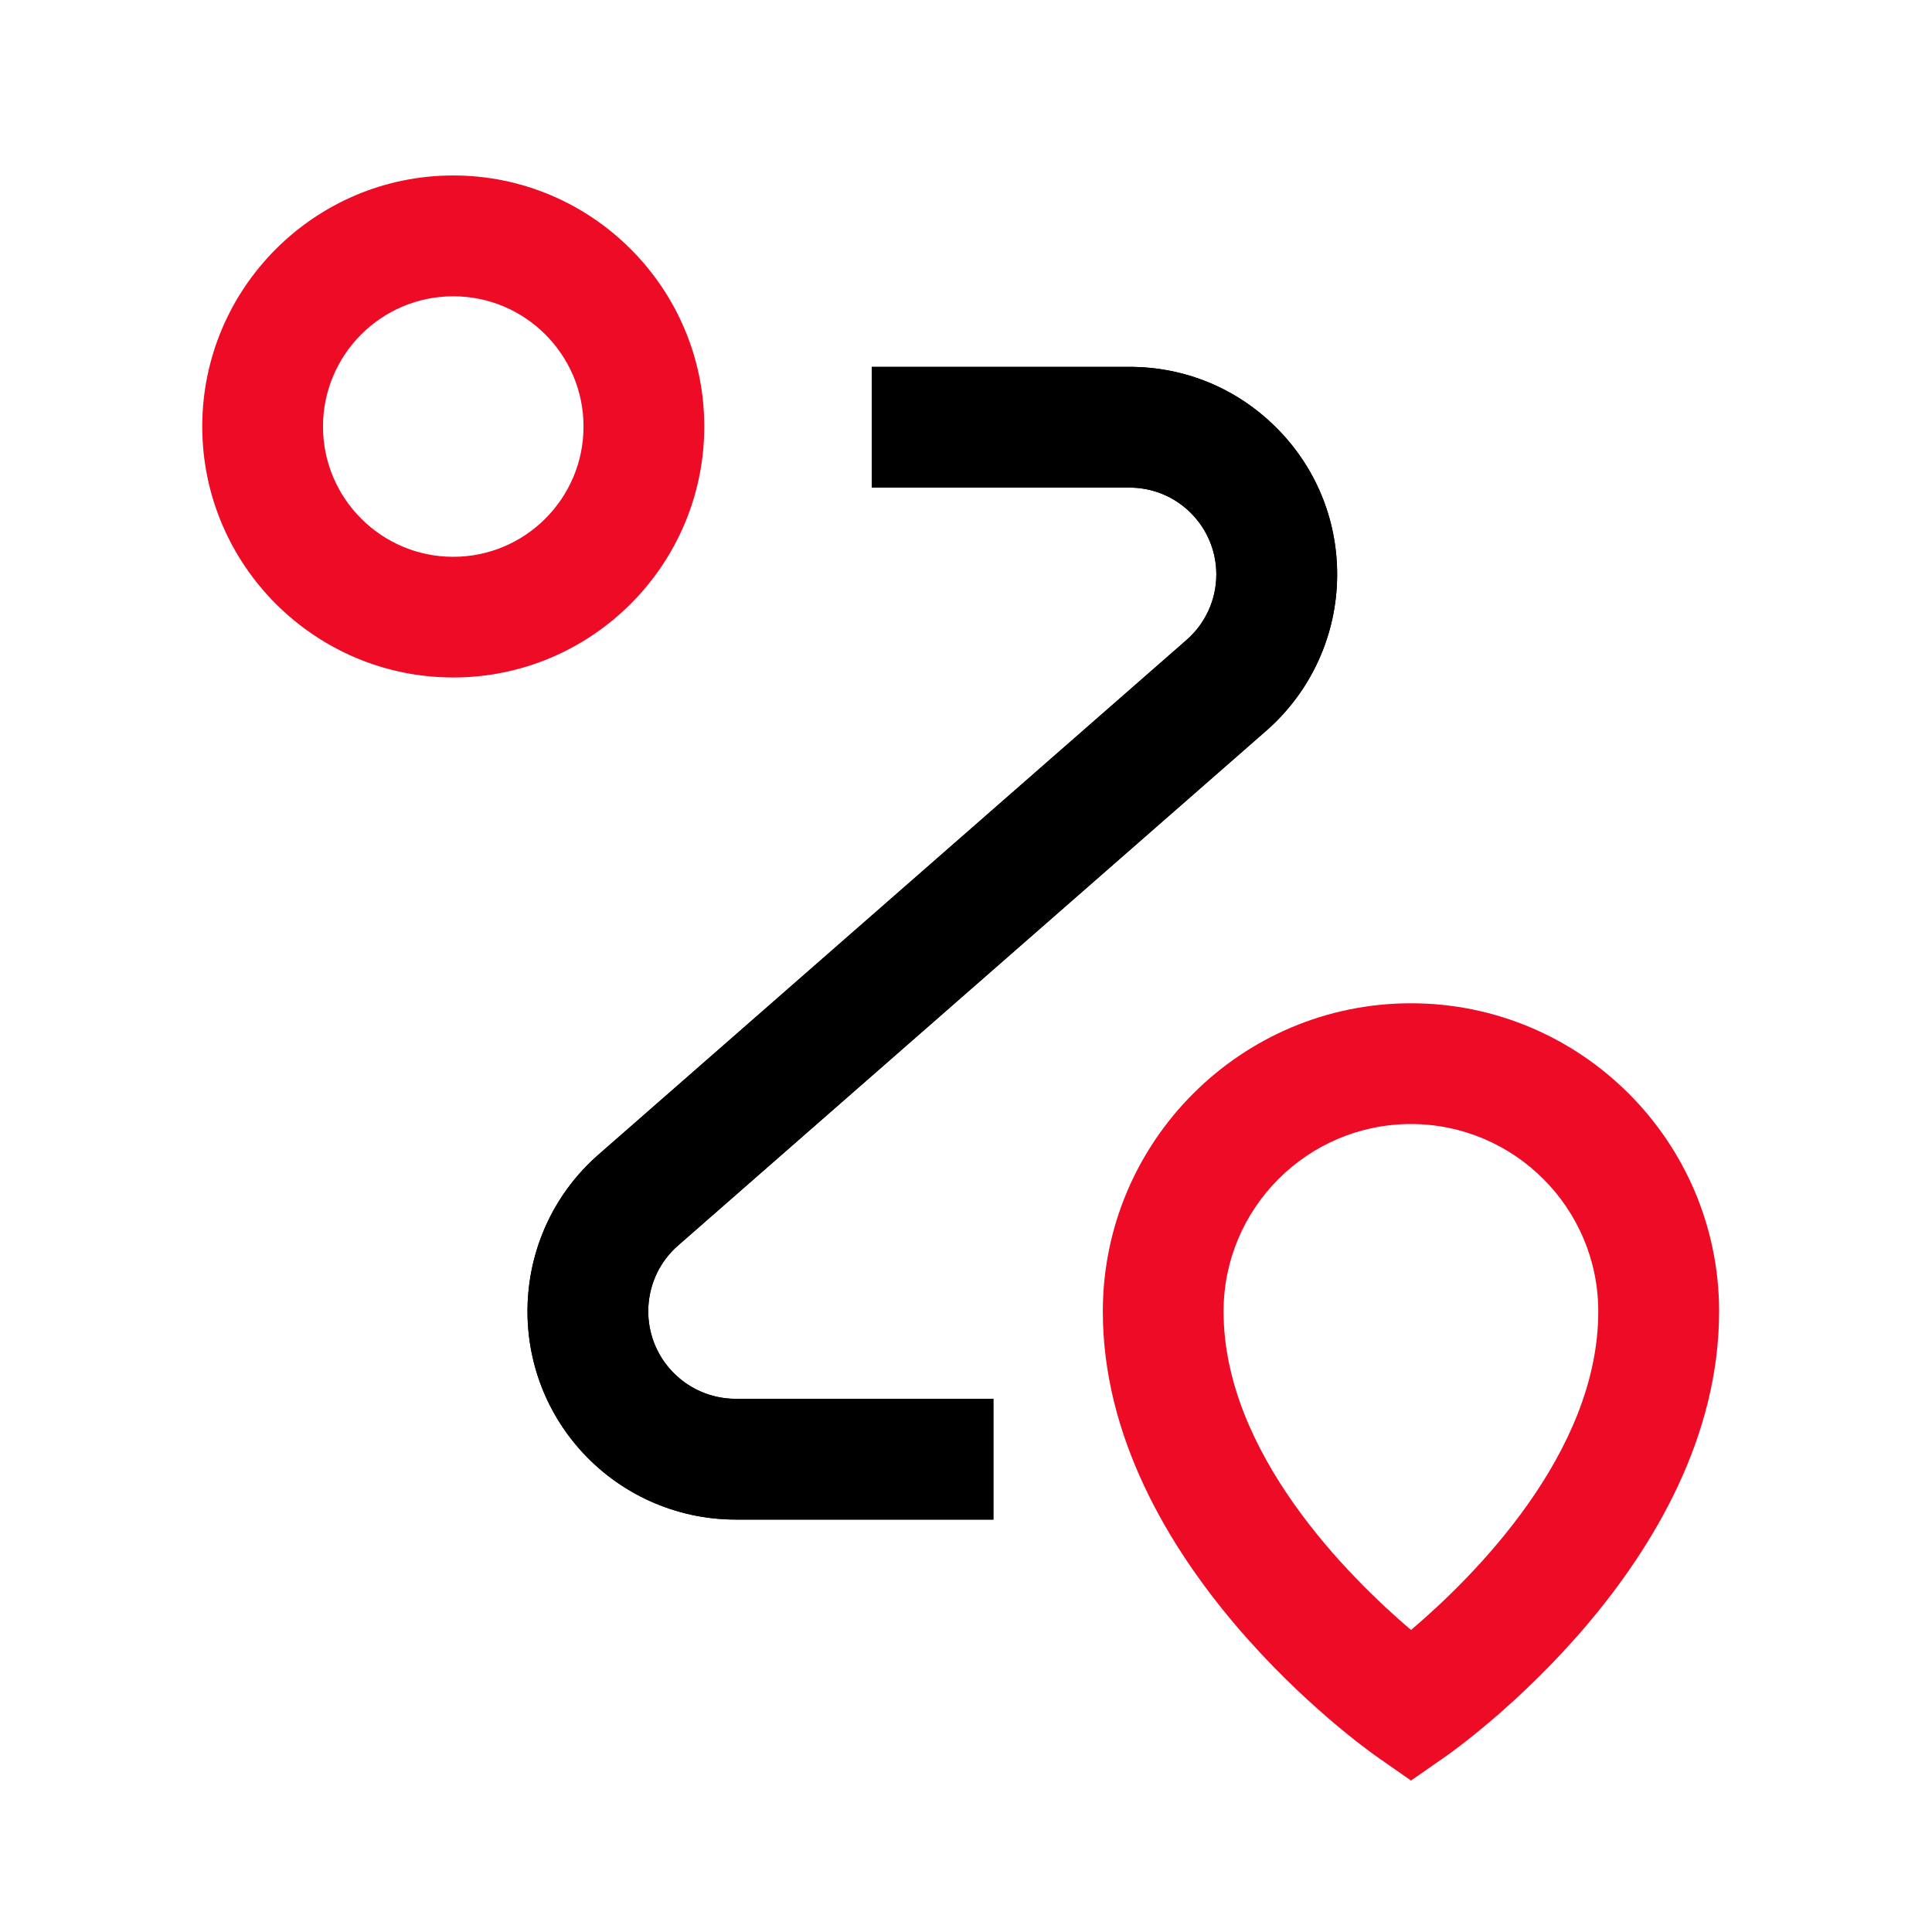
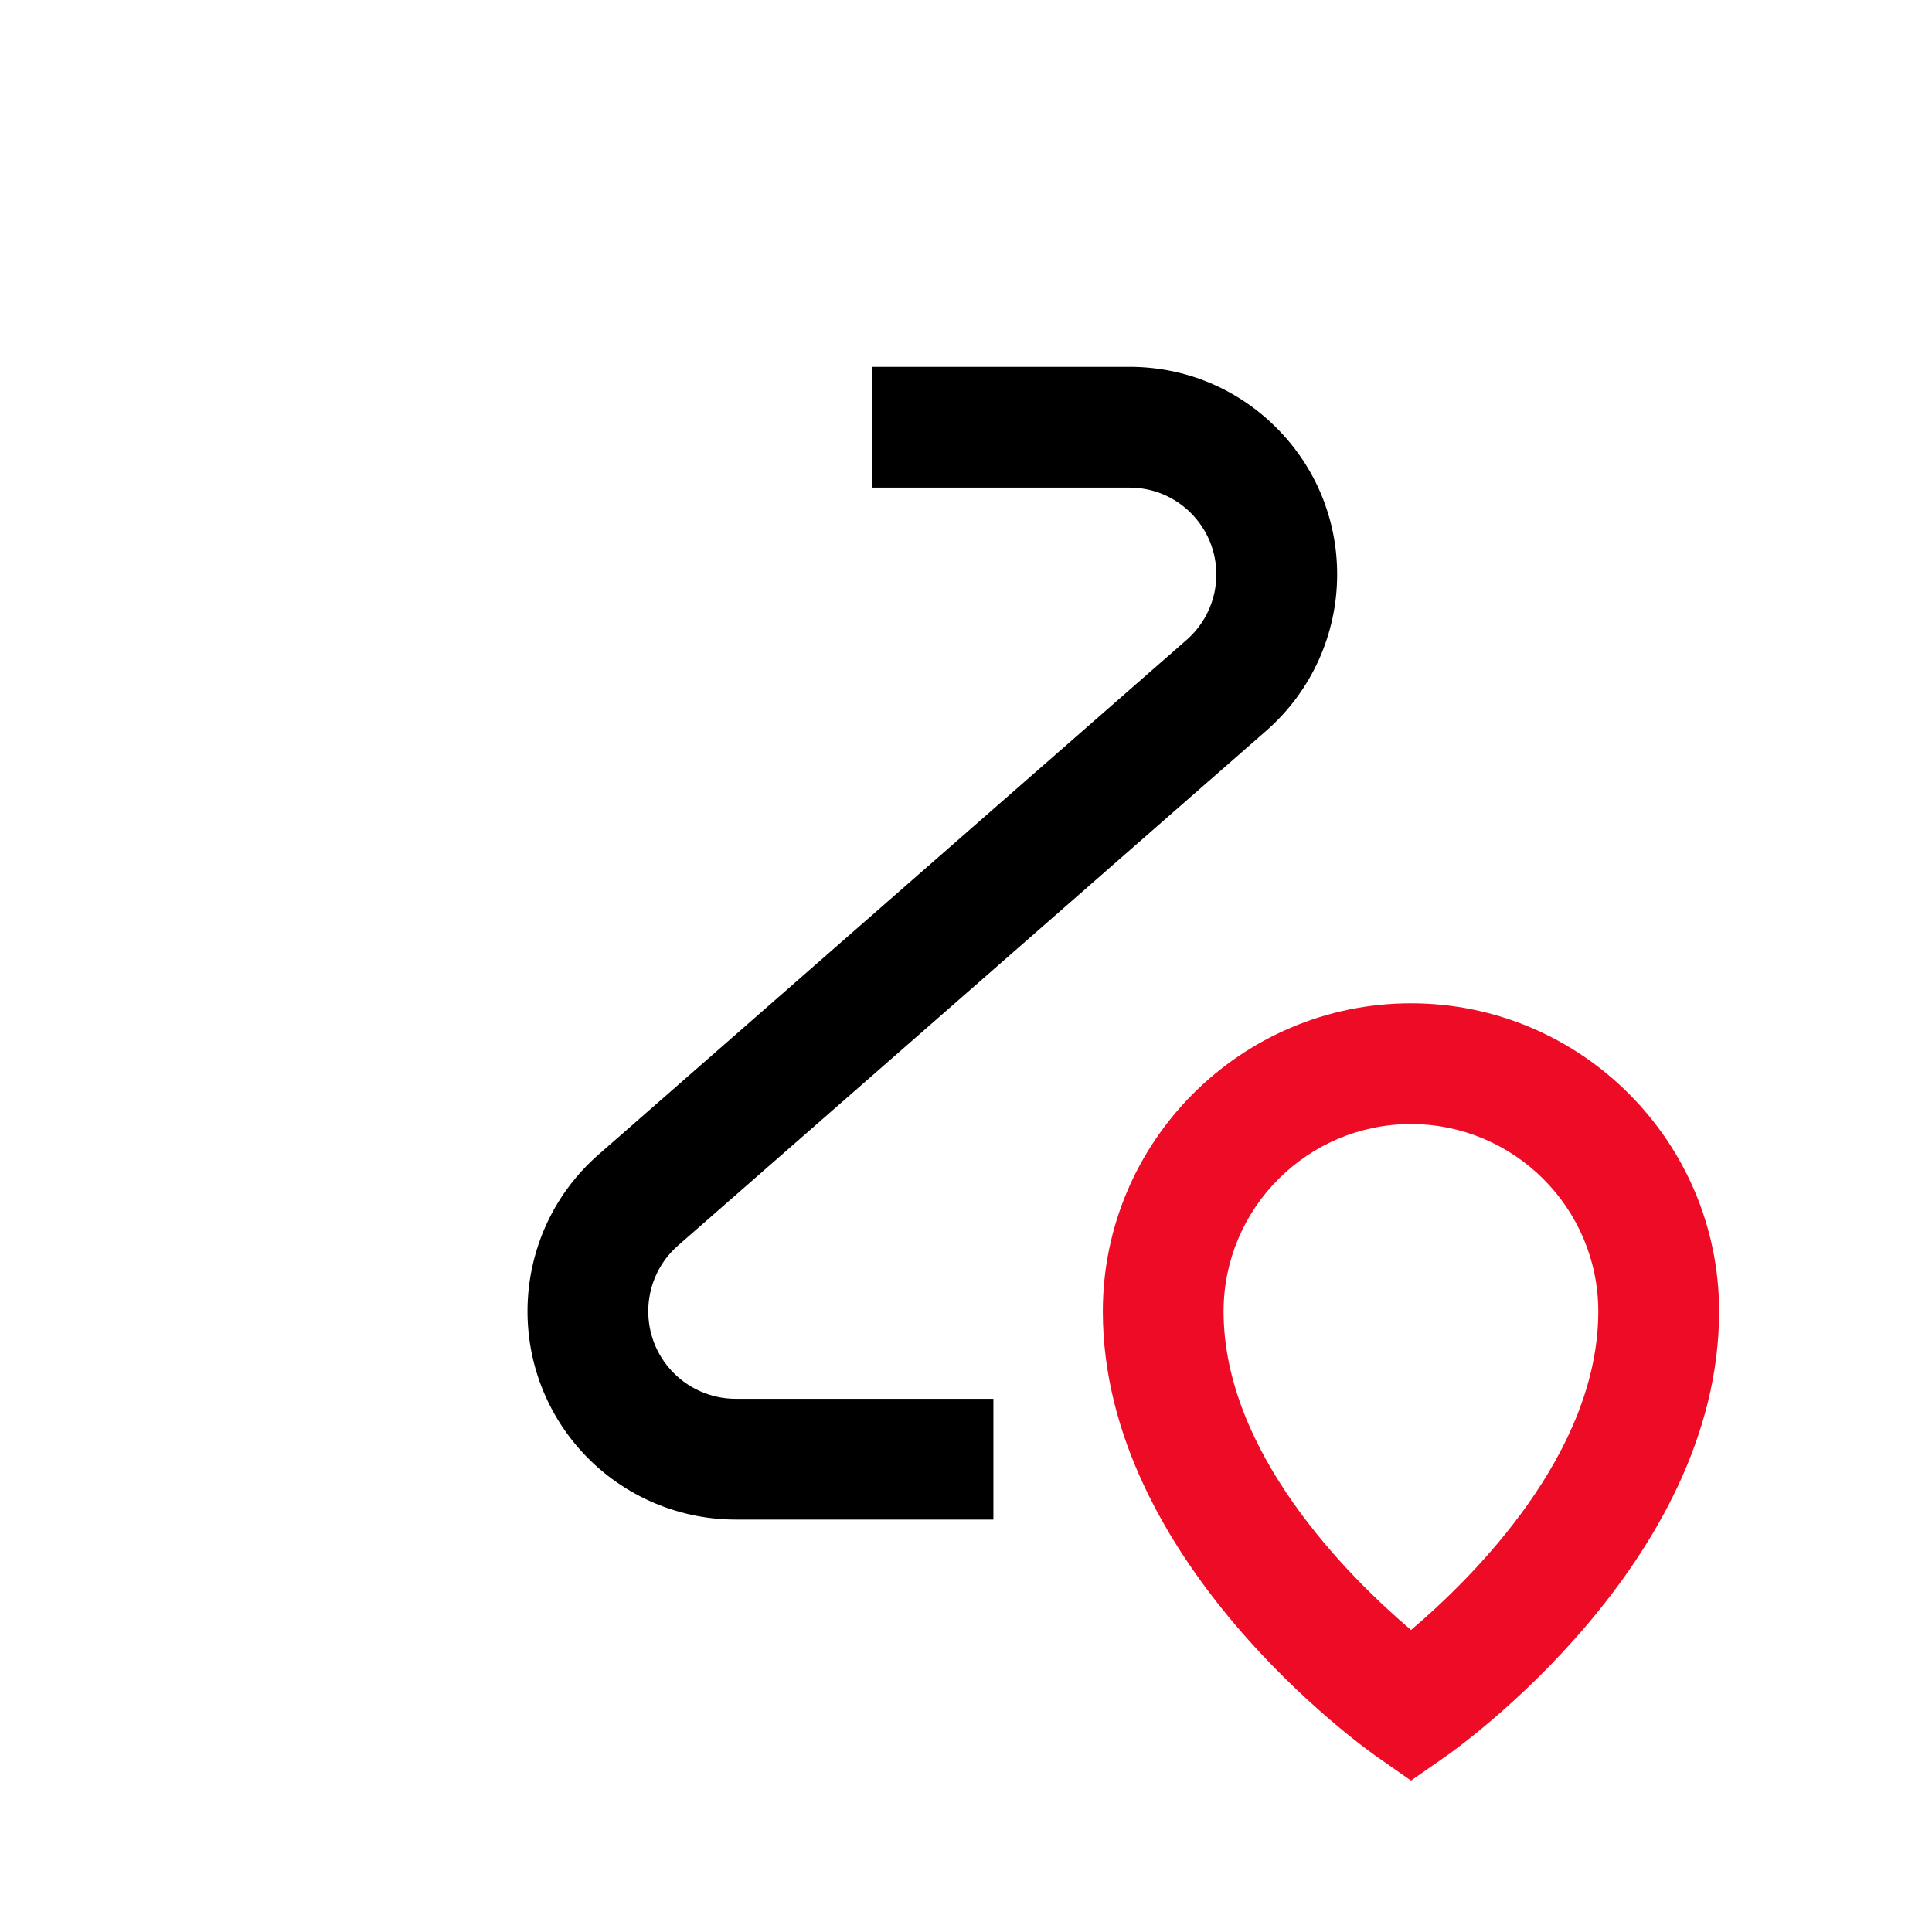
<svg xmlns="http://www.w3.org/2000/svg" id="Ebene_2" viewBox="0 0 256 256">
  <g id="Ebene_1-2">
    <g id="location">
      <g id="Rechteck_84">
        <rect width="256" height="256" style="fill:none; stroke-width:0px;" />
      </g>
      <g id="Gruppe_84">
        <g id="Gruppe_83">
          <g id="Pfad_46">
            <path d="m131.62,201.35h-34.15c-7.93,0-15.48-3.42-20.72-9.38-10.04-11.43-8.92-28.9,2.51-38.94l77.96-68.23c2.51-2.19,3.95-5.35,3.95-8.68,0-3.07-1.2-5.96-3.37-8.14-2.17-2.17-5.06-3.37-8.14-3.37h-34.15v-16h34.16c7.35,0,14.25,2.86,19.45,8.06,5.2,5.2,8.06,12.1,8.06,19.45,0,7.95-3.43,15.5-9.42,20.73l-77.94,68.21c-4.79,4.21-5.26,11.55-1.04,16.35,2.2,2.5,5.37,3.94,8.7,3.94h34.15v16Z" style="stroke-width:0px;" />
          </g>
          <g id="Pfad_47">
-             <path d="m131.62,201.35h-34.15c-7.93,0-15.48-3.42-20.72-9.38-10.04-11.43-8.92-28.9,2.51-38.94l77.96-68.23c2.51-2.19,3.95-5.35,3.95-8.68,0-3.07-1.2-5.96-3.37-8.14-2.17-2.17-5.06-3.37-8.14-3.37h-34.15v-16h34.16c7.35,0,14.25,2.86,19.45,8.06,5.2,5.2,8.06,12.1,8.06,19.45,0,7.95-3.43,15.5-9.42,20.73l-77.94,68.21c-4.79,4.21-5.26,11.55-1.04,16.35,2.2,2.5,5.37,3.94,8.7,3.94h34.15v16Z" style="stroke-width:0px;" />
-           </g>
+             </g>
        </g>
        <g id="Pfad_48">
          <path d="m186.96,235.93l-4.58-3.2c-1.48-1.04-36.25-25.74-36.25-58.96,0-22.51,18.31-40.83,40.83-40.83s40.83,18.31,40.83,40.83c0,33.33-34.76,57.94-36.24,58.97l-4.58,3.19Zm0-86.99c-13.69,0-24.83,11.14-24.83,24.83,0,18.73,16.57,35.17,24.84,42.21,8.26-7.02,24.81-23.42,24.81-42.21,0-13.69-11.14-24.83-24.83-24.83Z" style="fill:#ee0b26; stroke-width:0px;" />
        </g>
        <g id="Ellipse_6">
-           <path d="m60.06,89.77c-18.34,0-33.26-14.92-33.26-33.26s14.92-33.26,33.26-33.26,33.26,14.92,33.26,33.26-14.92,33.26-33.26,33.26Zm0-50.51c-9.52,0-17.26,7.74-17.26,17.26s7.74,17.26,17.26,17.26,17.26-7.74,17.26-17.26-7.74-17.26-17.26-17.26Z" style="fill:#ee0b26; stroke-width:0px;" />
-         </g>
+           </g>
      </g>
    </g>
  </g>
</svg>